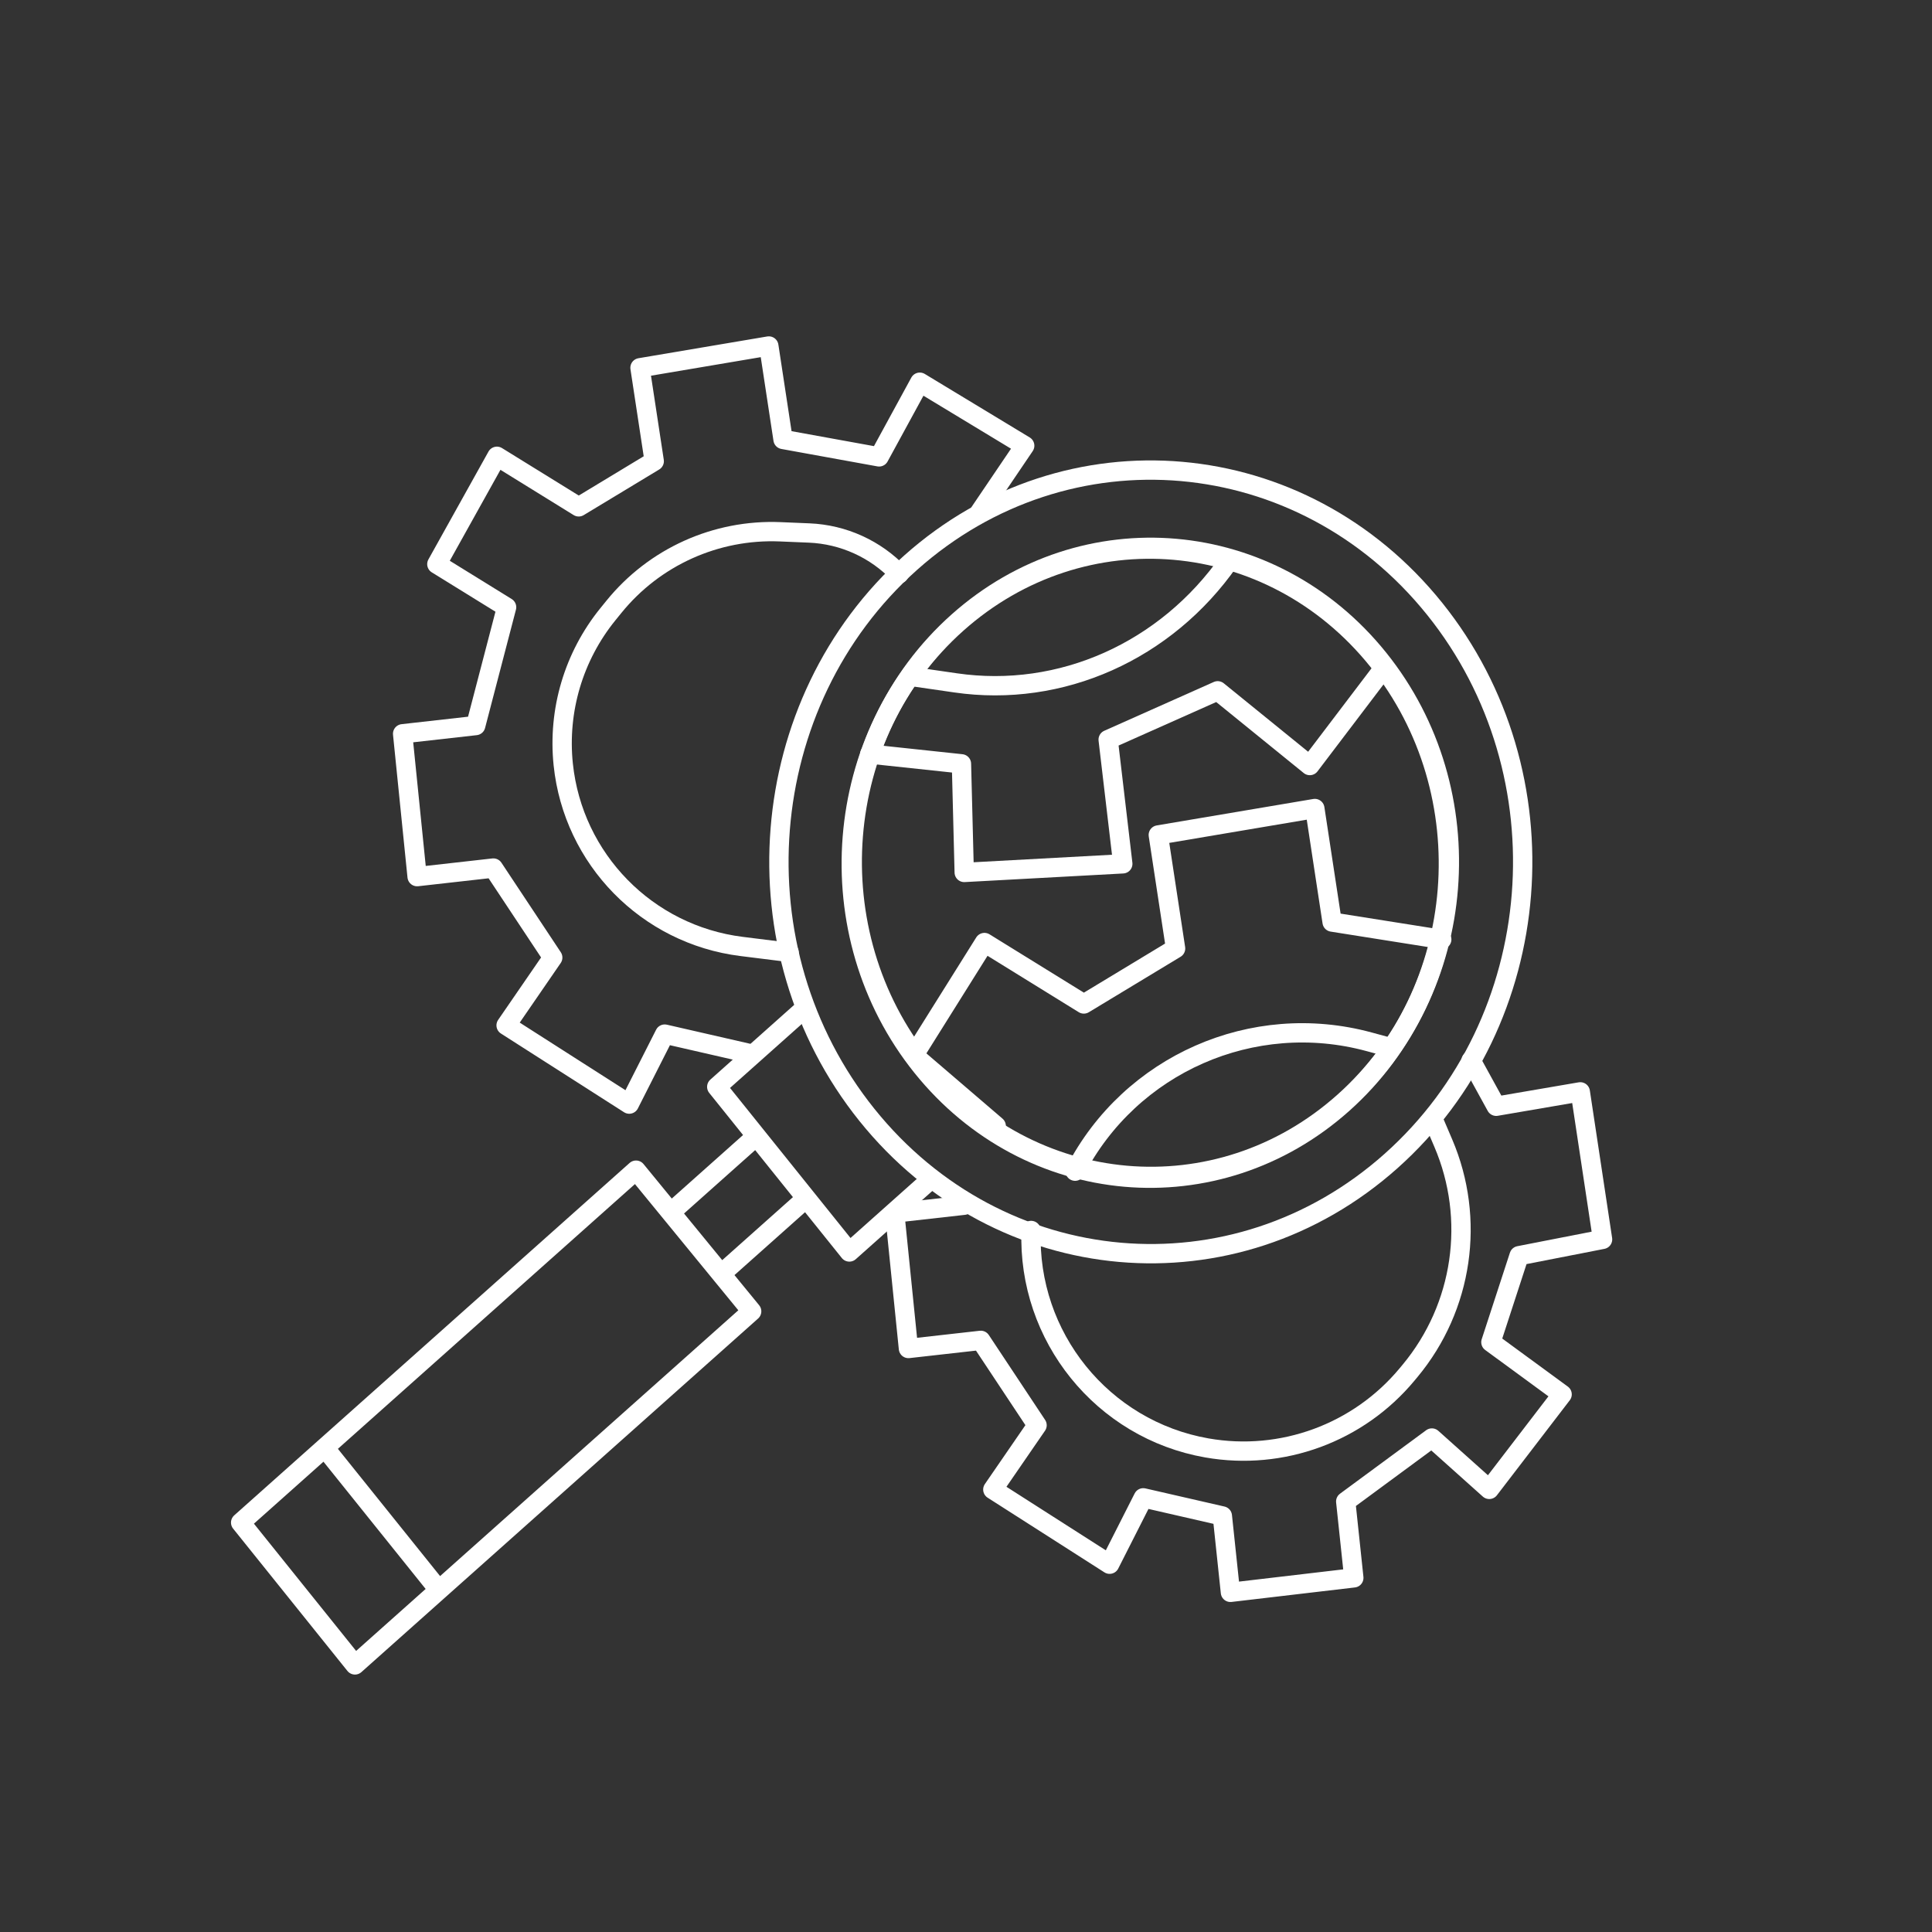
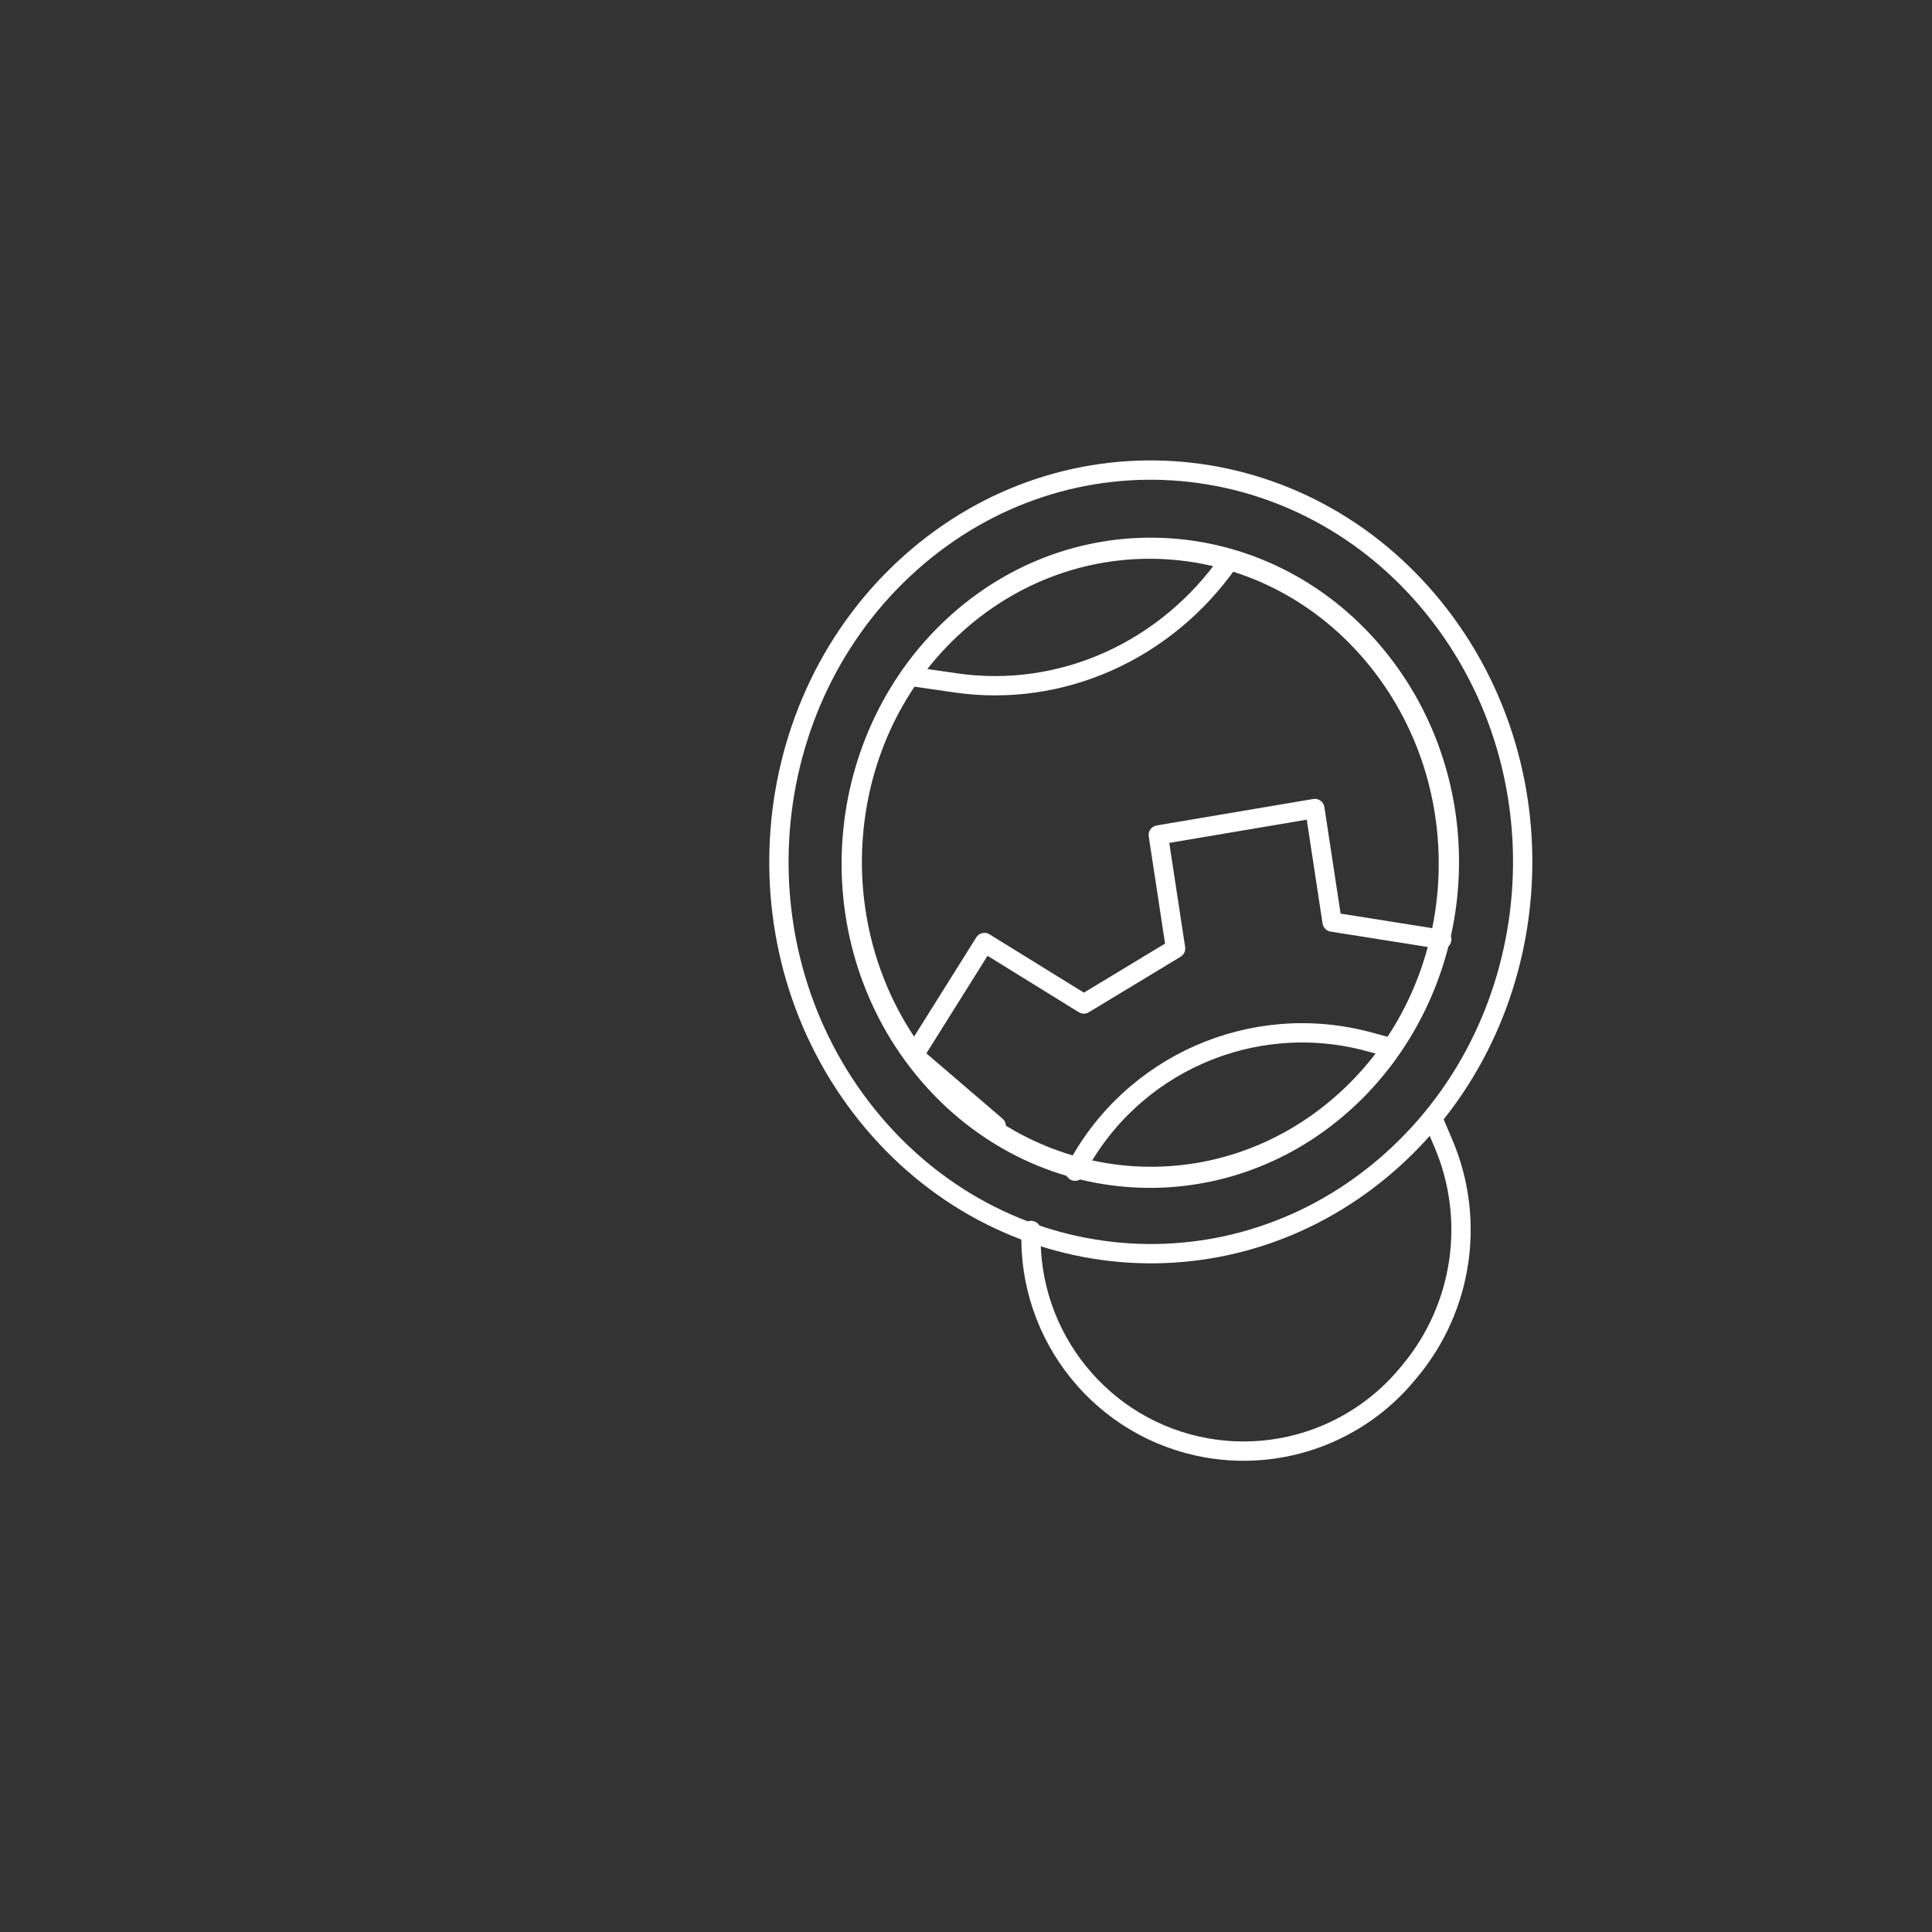
<svg xmlns="http://www.w3.org/2000/svg" width="150" height="150" viewBox="0 0 150 150" fill="none">
  <rect x="0" y="0" width="150" height="150" fill="#333333" stroke="none" />
  <path d="M107.999 90.141C95.831 100.987 77.612 99.392 67.307 86.561C57.003 73.729 58.529 54.536 70.697 43.691C82.865 32.846 101.084 34.44 111.389 47.272C121.693 60.103 120.167 79.296 107.999 90.141Z" stroke="white" stroke-width="1.5" stroke-linecap="round" stroke-linejoin="round" />
  <path d="M104.323 85.562C94.555 94.268 79.928 92.99 71.654 82.687C63.381 72.384 64.607 56.975 74.375 48.27C84.143 39.564 98.77 40.842 107.043 51.145C115.317 61.448 114.091 76.856 104.323 85.562Z" stroke="white" stroke-width="1.5" stroke-linecap="round" stroke-linejoin="round" />
-   <path d="M62.168 78.571L55.648 84.382L58.722 88.209M72.029 91.779L65.944 97.203L62.594 93.031M58.722 88.209L62.594 93.031M58.722 88.209L52.072 94.135M62.594 93.031L55.989 98.917L52.072 94.135M52.072 94.135L49.382 90.851M49.382 90.851L58.359 101.811L34.078 123.452M49.382 90.851L25.204 112.401M25.204 112.401L18.684 118.212L27.559 129.263L34.078 123.452M25.204 112.401L34.078 123.452" stroke="white" stroke-width="1.5" stroke-linecap="round" stroke-linejoin="round" />
  <path d="M107.952 81.334L106.303 80.886C97.276 78.432 87.762 82.618 83.472 90.93V90.93" stroke="white" stroke-width="1.5" stroke-linecap="round" stroke-linejoin="round" />
  <path d="M77.345 87.419L70.946 81.933L76.432 73.178L84.148 77.948L91.272 73.641L89.93 64.826L102.083 62.773L103.425 71.588L111.937 72.937" stroke="white" stroke-width="1.5" stroke-linecap="round" stroke-linejoin="round" />
  <path d="M70.946 52.547L74.192 53.018C82.363 54.206 90.519 50.569 95.425 43.55V43.55" stroke="white" stroke-width="1.5" stroke-linecap="round" stroke-linejoin="round" />
-   <path d="M107.381 51.945L101.693 59.436L94.542 53.634L86.038 57.423L87.173 67.067L74.862 67.736L74.647 59.303L67.529 58.544" stroke="white" stroke-width="1.5" stroke-linecap="round" stroke-linejoin="round" />
  <path d="M111.366 87.137L112.056 88.751C114.58 94.658 113.587 101.48 109.484 106.423L109.254 106.7C105.471 111.257 99.538 113.438 93.705 112.417V112.417C85.587 110.996 79.762 103.77 80.055 95.534V95.534" stroke="white" stroke-width="1.5" stroke-linecap="round" stroke-linejoin="round" />
-   <path d="M74.846 93.574L69.465 94.179L70.531 104.697L76.147 104.065L80.517 110.656L77.083 115.648L86.15 121.445L88.763 116.291L94.903 117.699L95.53 123.629L105.11 122.504L104.482 116.575L111.17 111.647L115.626 115.635L121.282 108.259L115.753 104.208L117.943 97.492L124.423 96.225L122.693 84.771L116.164 85.89L114.213 82.339" stroke="white" stroke-width="1.5" stroke-linecap="round" stroke-linejoin="round" />
-   <path d="M61.267 73.942L57.576 73.482C50.235 72.567 44.495 66.709 43.73 59.35V59.35C43.294 55.16 44.539 50.967 47.192 47.694L47.662 47.115C50.803 43.24 55.593 41.079 60.577 41.288L62.829 41.382C65.479 41.493 67.981 42.631 69.807 44.554V44.554" stroke="white" stroke-width="1.5" stroke-linecap="round" stroke-linejoin="round" />
-   <path d="M76.069 39.756L79.558 34.604L71.413 29.675L68.253 35.472L60.795 34.118L59.691 26.863L49.69 28.553L50.794 35.808L44.931 39.352L38.581 35.426L33.917 43.799L39.332 47.146L36.935 56.332L31.26 56.97L32.384 68.061L38.306 67.395L42.914 74.345L39.294 79.609L48.854 85.722L51.609 80.287L58.084 81.771" stroke="white" stroke-width="1.5" stroke-linecap="round" stroke-linejoin="round" />
  <path d="M104.246 85.701C94.478 94.407 79.851 93.128 71.578 82.825C63.304 72.522 64.53 57.114 74.298 48.408C84.066 39.702 98.693 40.981 106.967 51.284C115.24 61.586 114.014 76.995 104.246 85.701Z" stroke="white" stroke-width="1.5" stroke-linecap="round" stroke-linejoin="round" />
</svg>